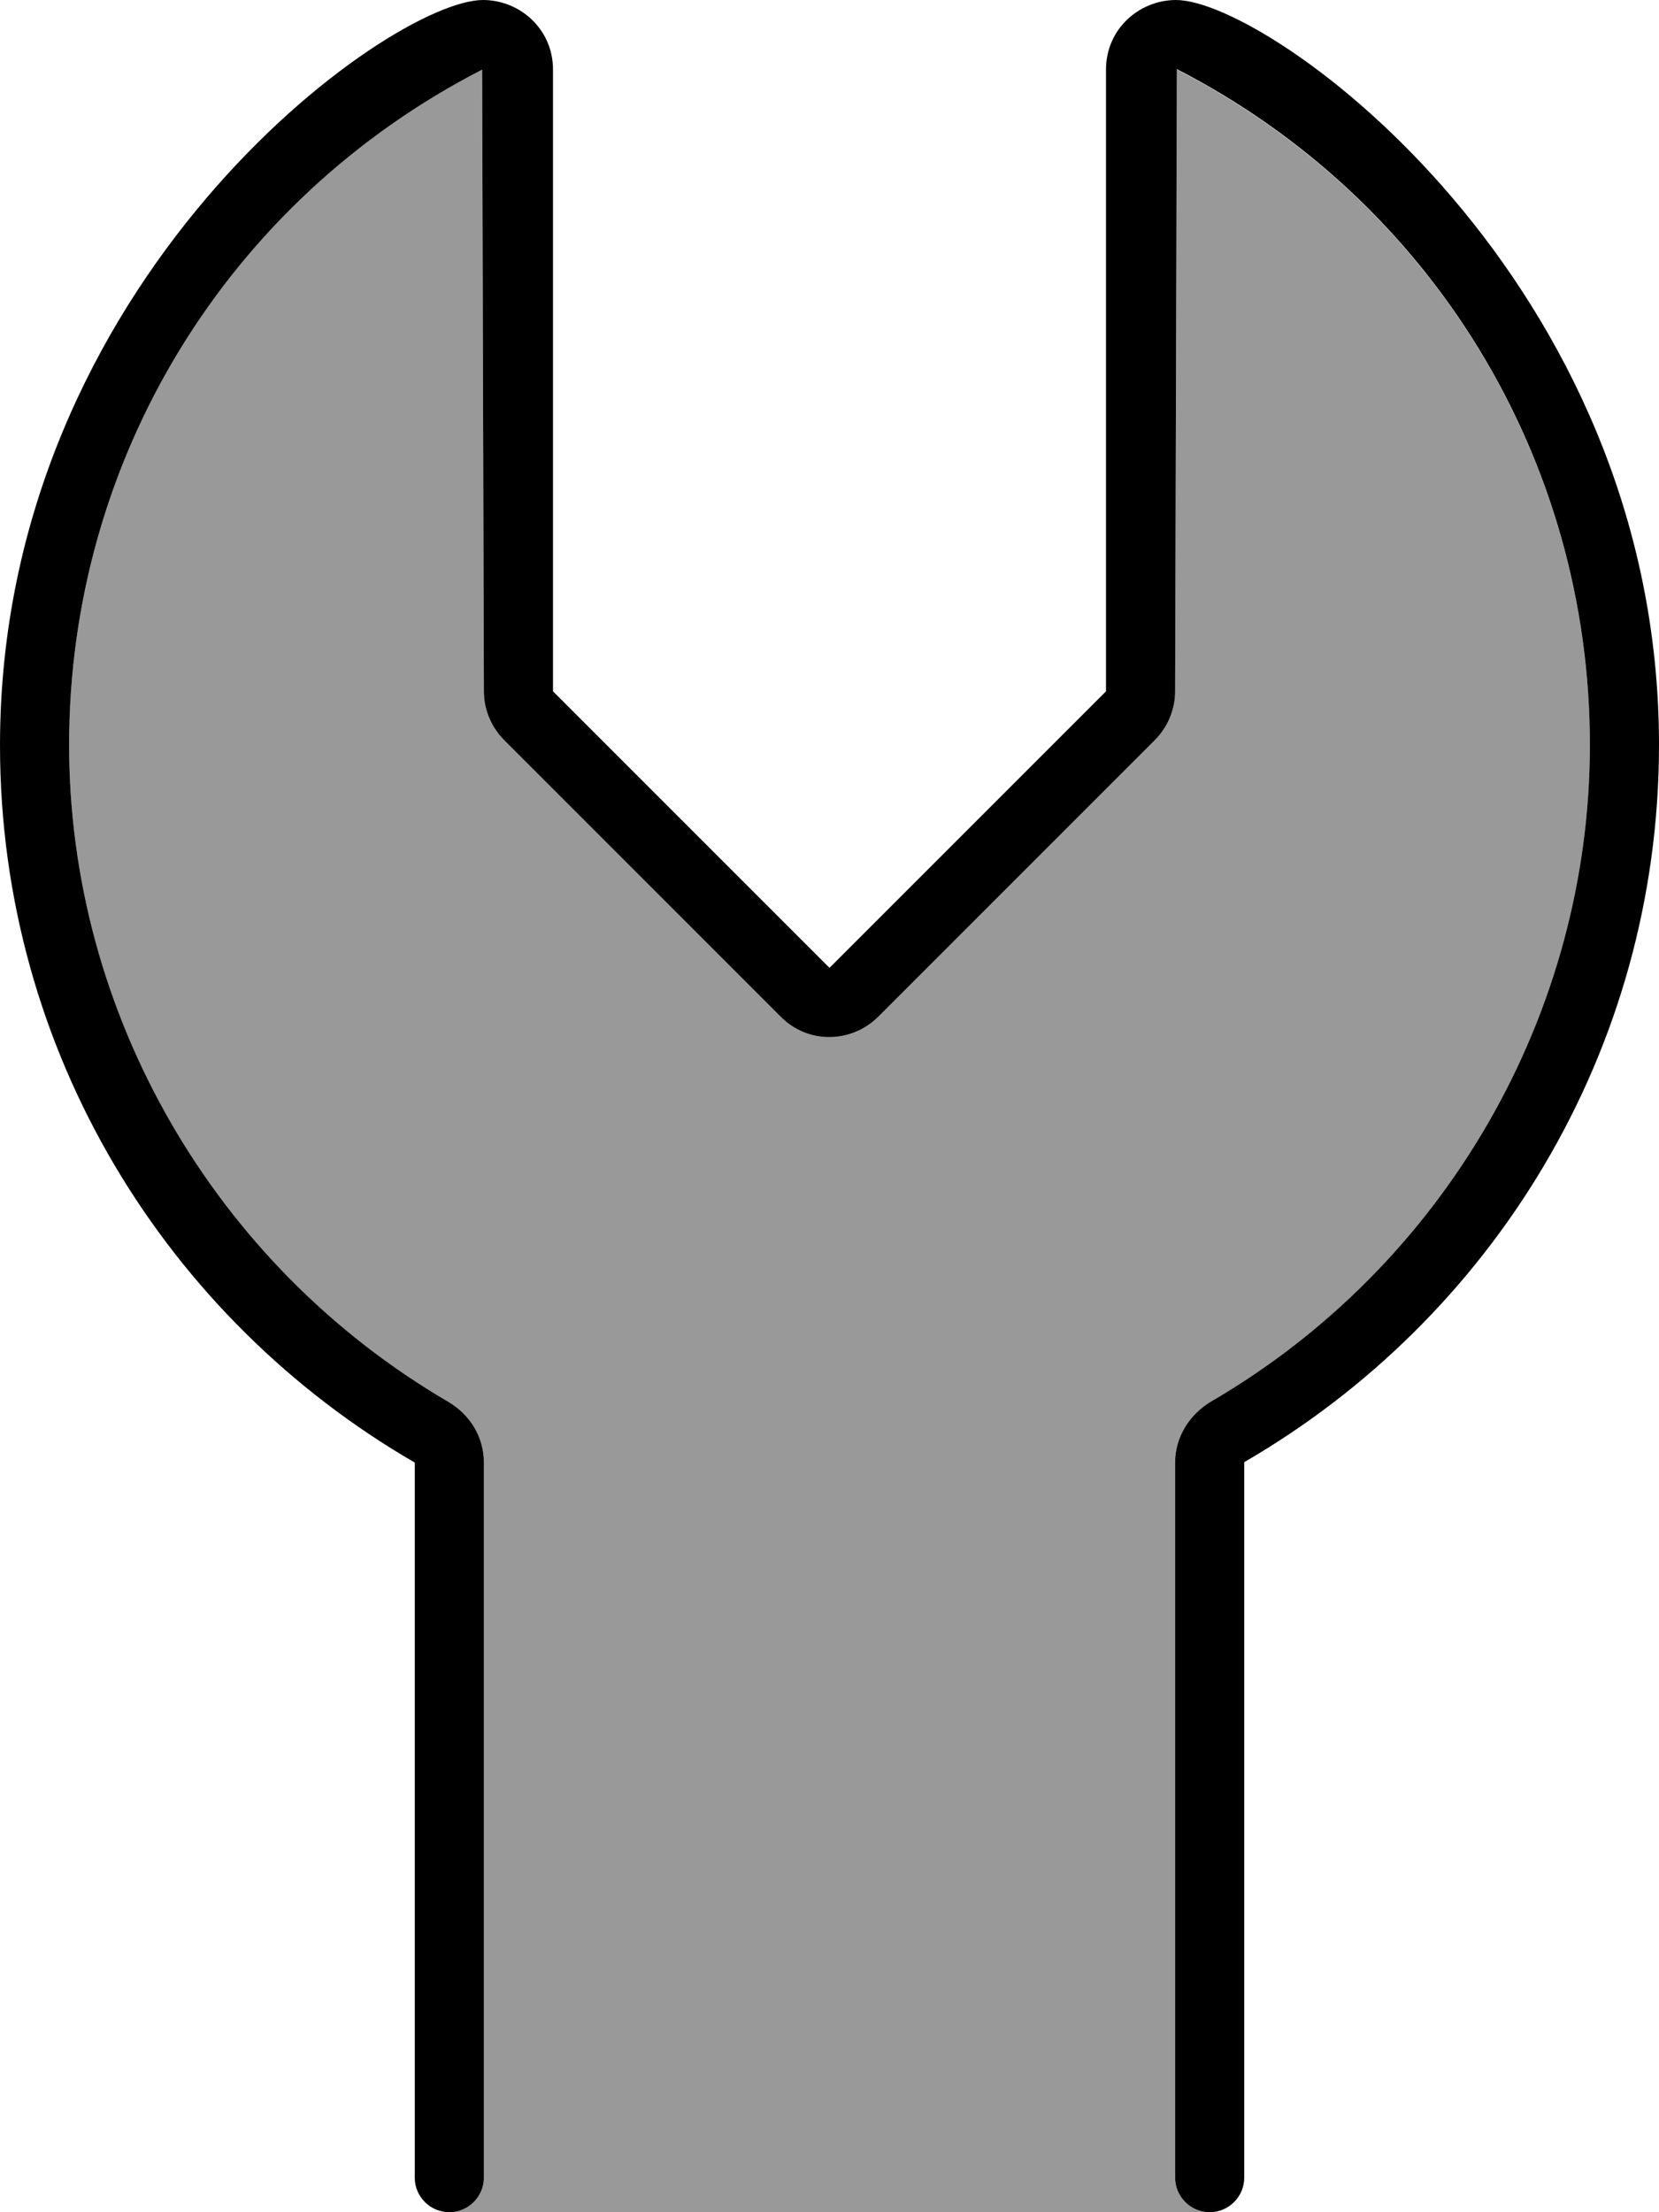
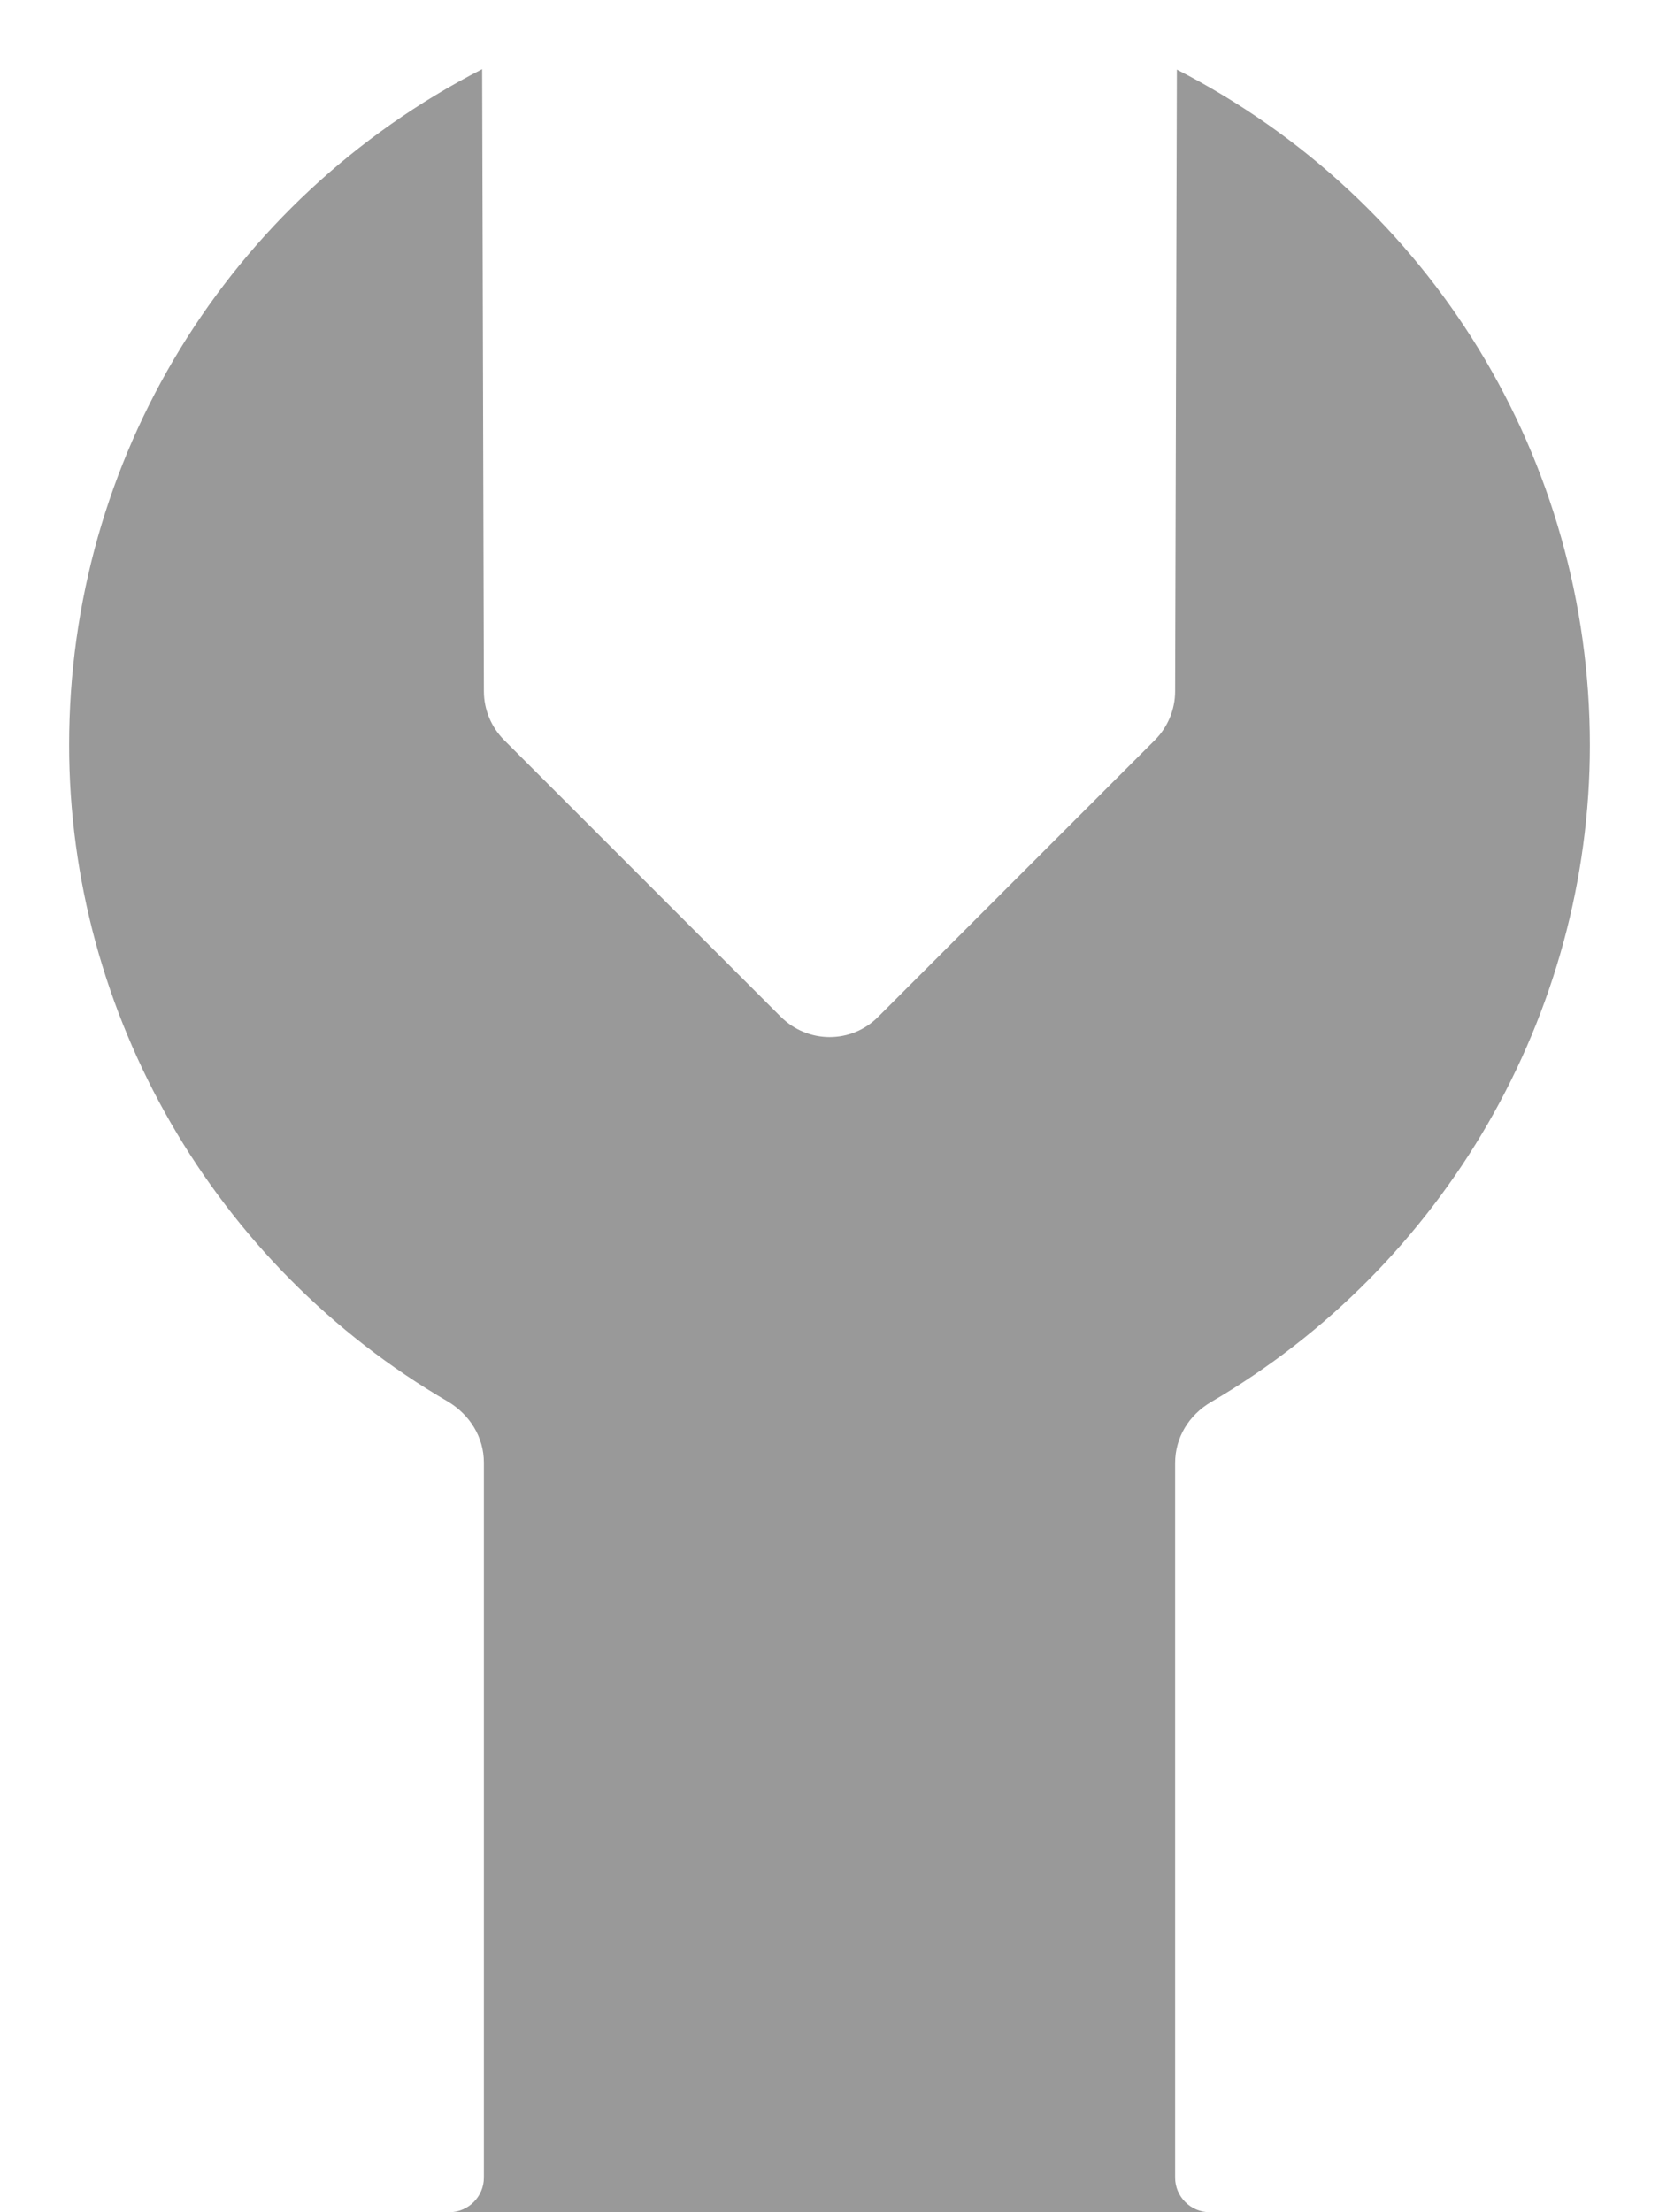
<svg xmlns="http://www.w3.org/2000/svg" viewBox="0 0 384 512">
  <defs>
    <style>.fa-secondary{opacity:.4}</style>
  </defs>
  <path class="fa-secondary" d="M16 172.4c0-66.1 36.6-126.1 95.6-156.4L112 160c0 4.2 1.7 8.3 4.7 11.3l64 64c6.3 6.3 16.4 6.3 22.6 0l64-64c3-3 4.7-7.1 4.7-11.3l.4-143.9c59 30.3 95.6 90.3 95.6 156.4c0 62.2-33.6 120.4-87.7 152c-5.1 3-8.3 8.2-8.3 14.1L272 504c0 4.4 3.6 8 8 8l-176 0c4.4 0 8-3.6 8-8l0-165.5c0-5.9-3.3-11.1-8.3-14.1C49.6 292.9 16 234.7 16 172.4z" />
-   <path class="fa-primary" d="M384 172.4c0 71-38.7 132.8-96 166V504c0 4.4-3.6 8-8 8s-8-3.6-8-8V338.5c0-5.9 3.3-11.1 8.3-14.1c54.1-31.5 87.7-89.7 87.7-152c0-66.1-36.6-126.1-95.6-156.4L272 160c0 4.2-1.7 8.3-4.7 11.3l-64 64c-6.3 6.3-16.4 6.3-22.6 0l-64-64c-3-3-4.7-7.1-4.7-11.3l-.4-143.9C52.6 46.4 16 106.3 16 172.4c0 62.2 33.6 120.4 87.7 152c5.1 3 8.3 8.2 8.3 14.1V504c0 4.4-3.6 8-8 8s-8-3.6-8-8V338.5c-57.3-33.2-96-95-96-166C0 64.8 90.1 0 111.8 0C120.3 0 128 6.7 128 16.1V160l64 64 64-64V16.1C256 6.7 263.7 0 272.2 0C293.9 0 384 64.8 384 172.4z" />
</svg>